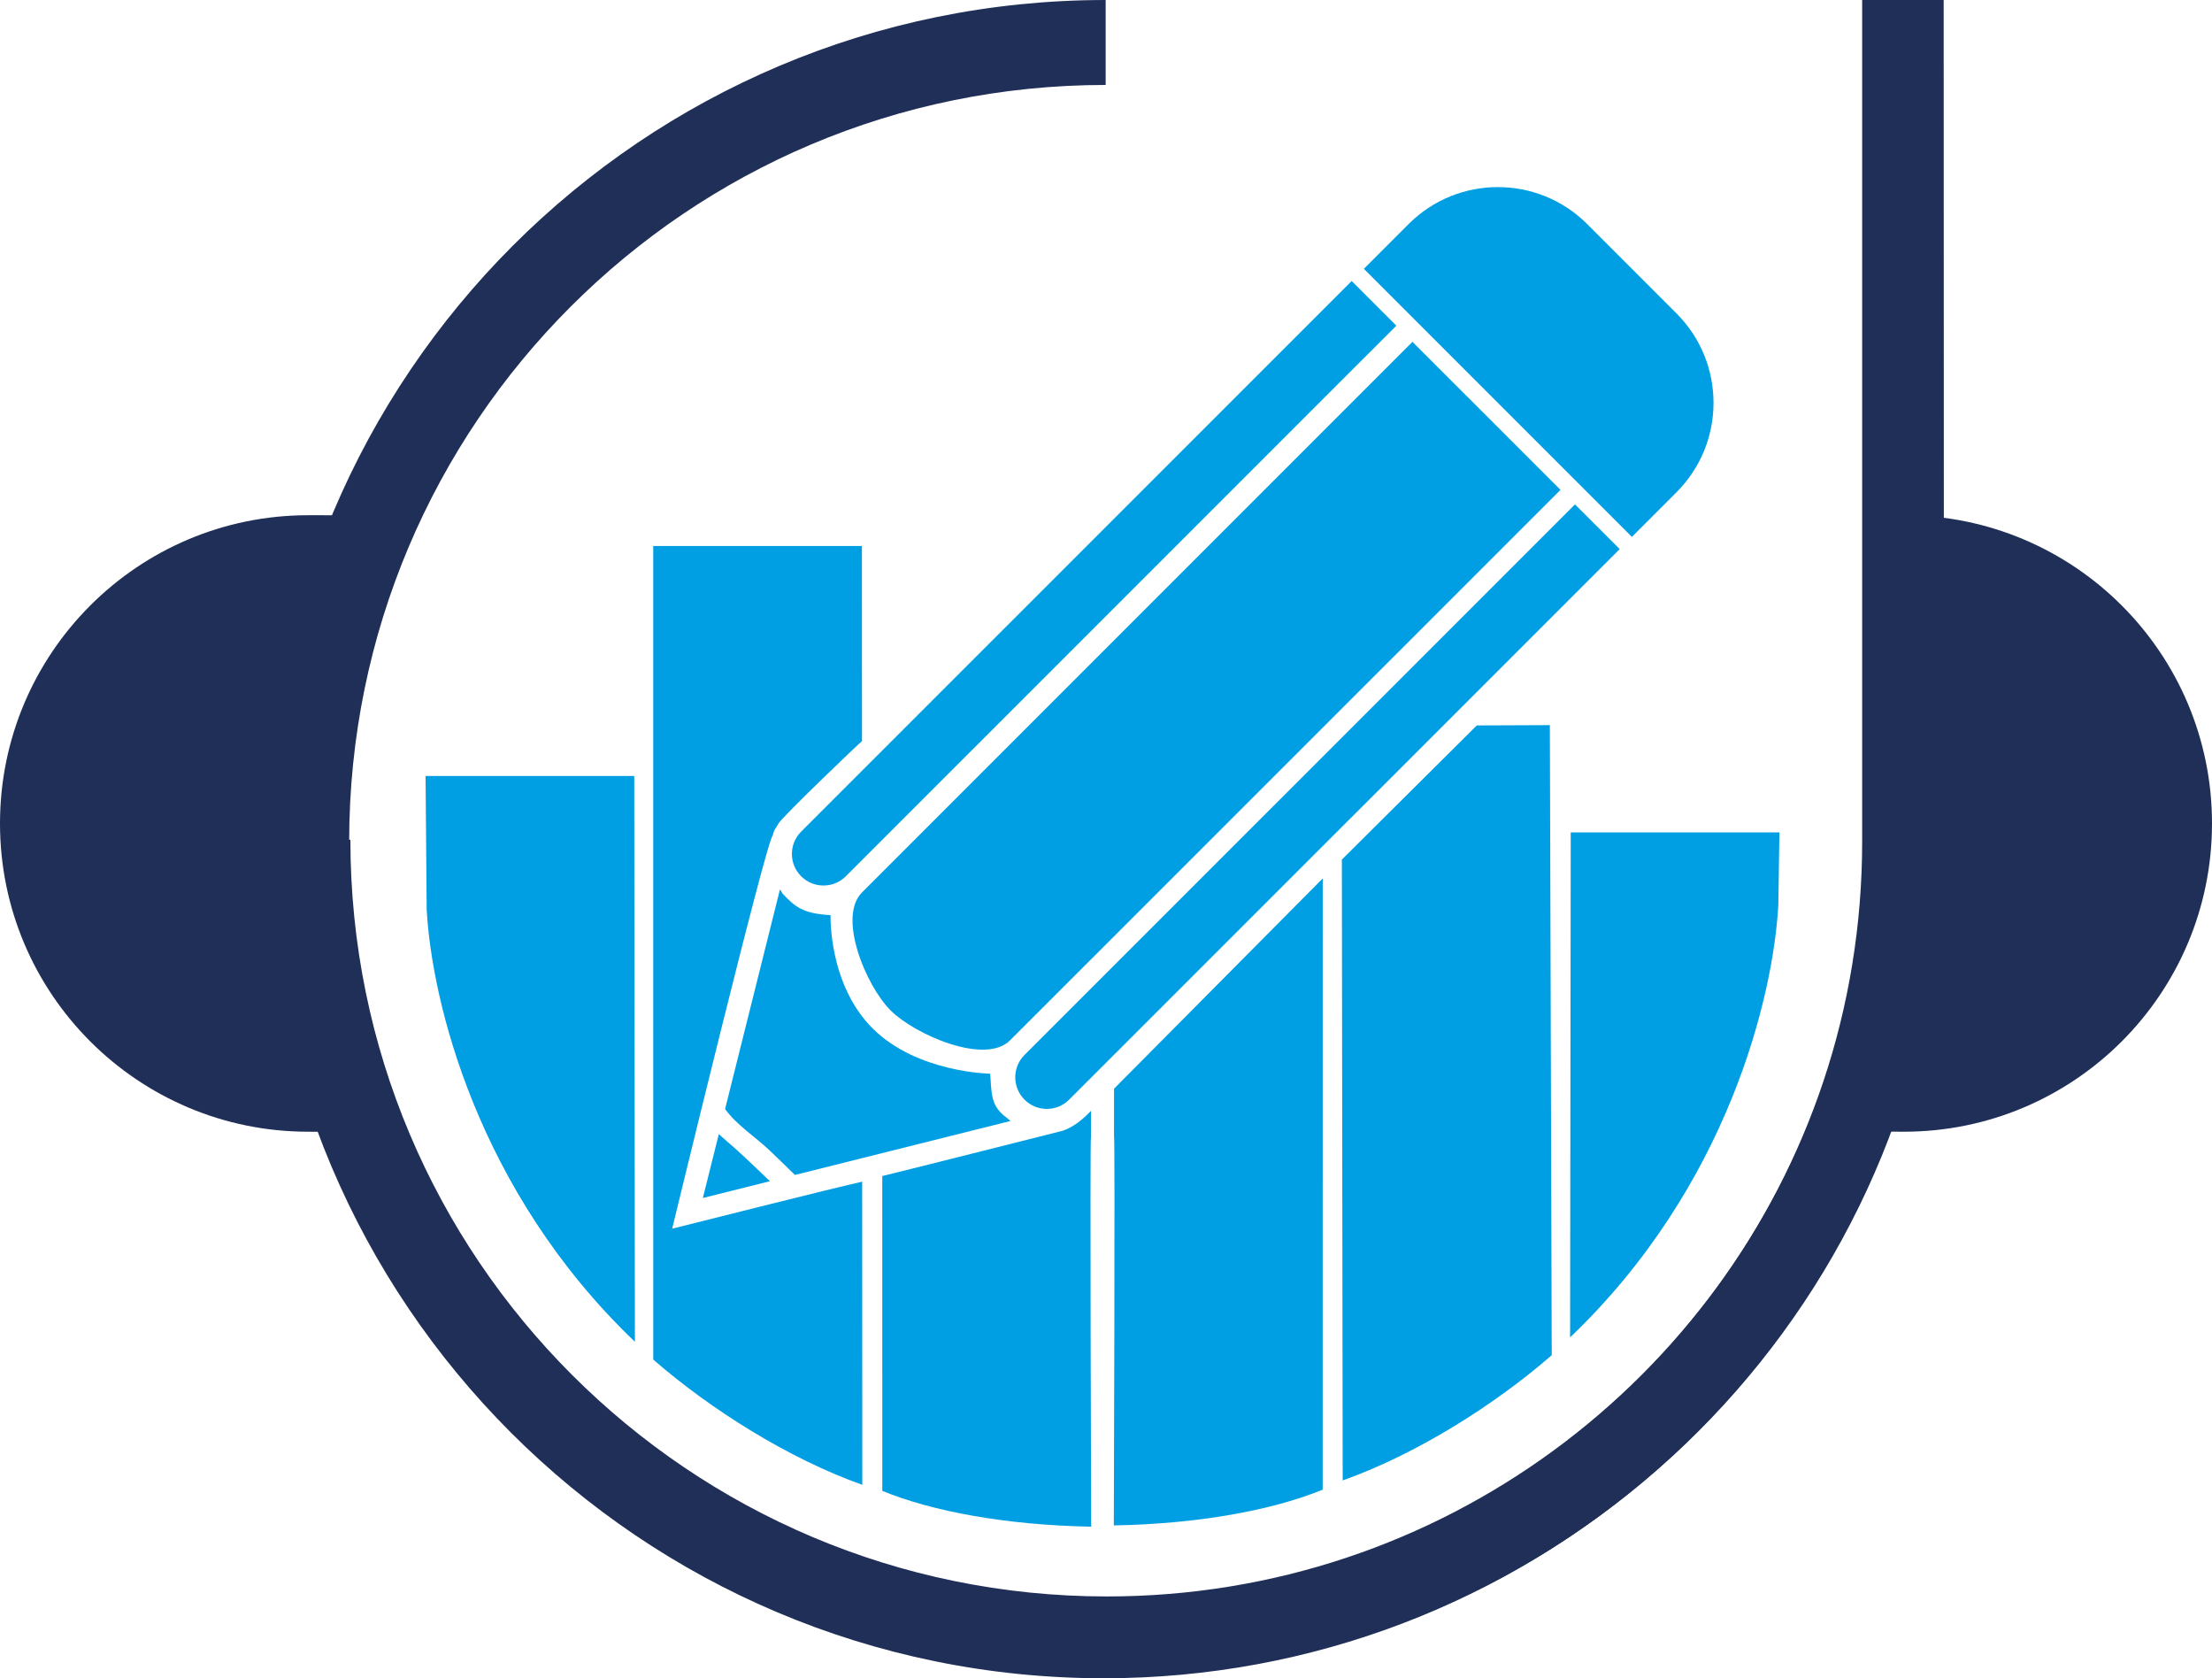
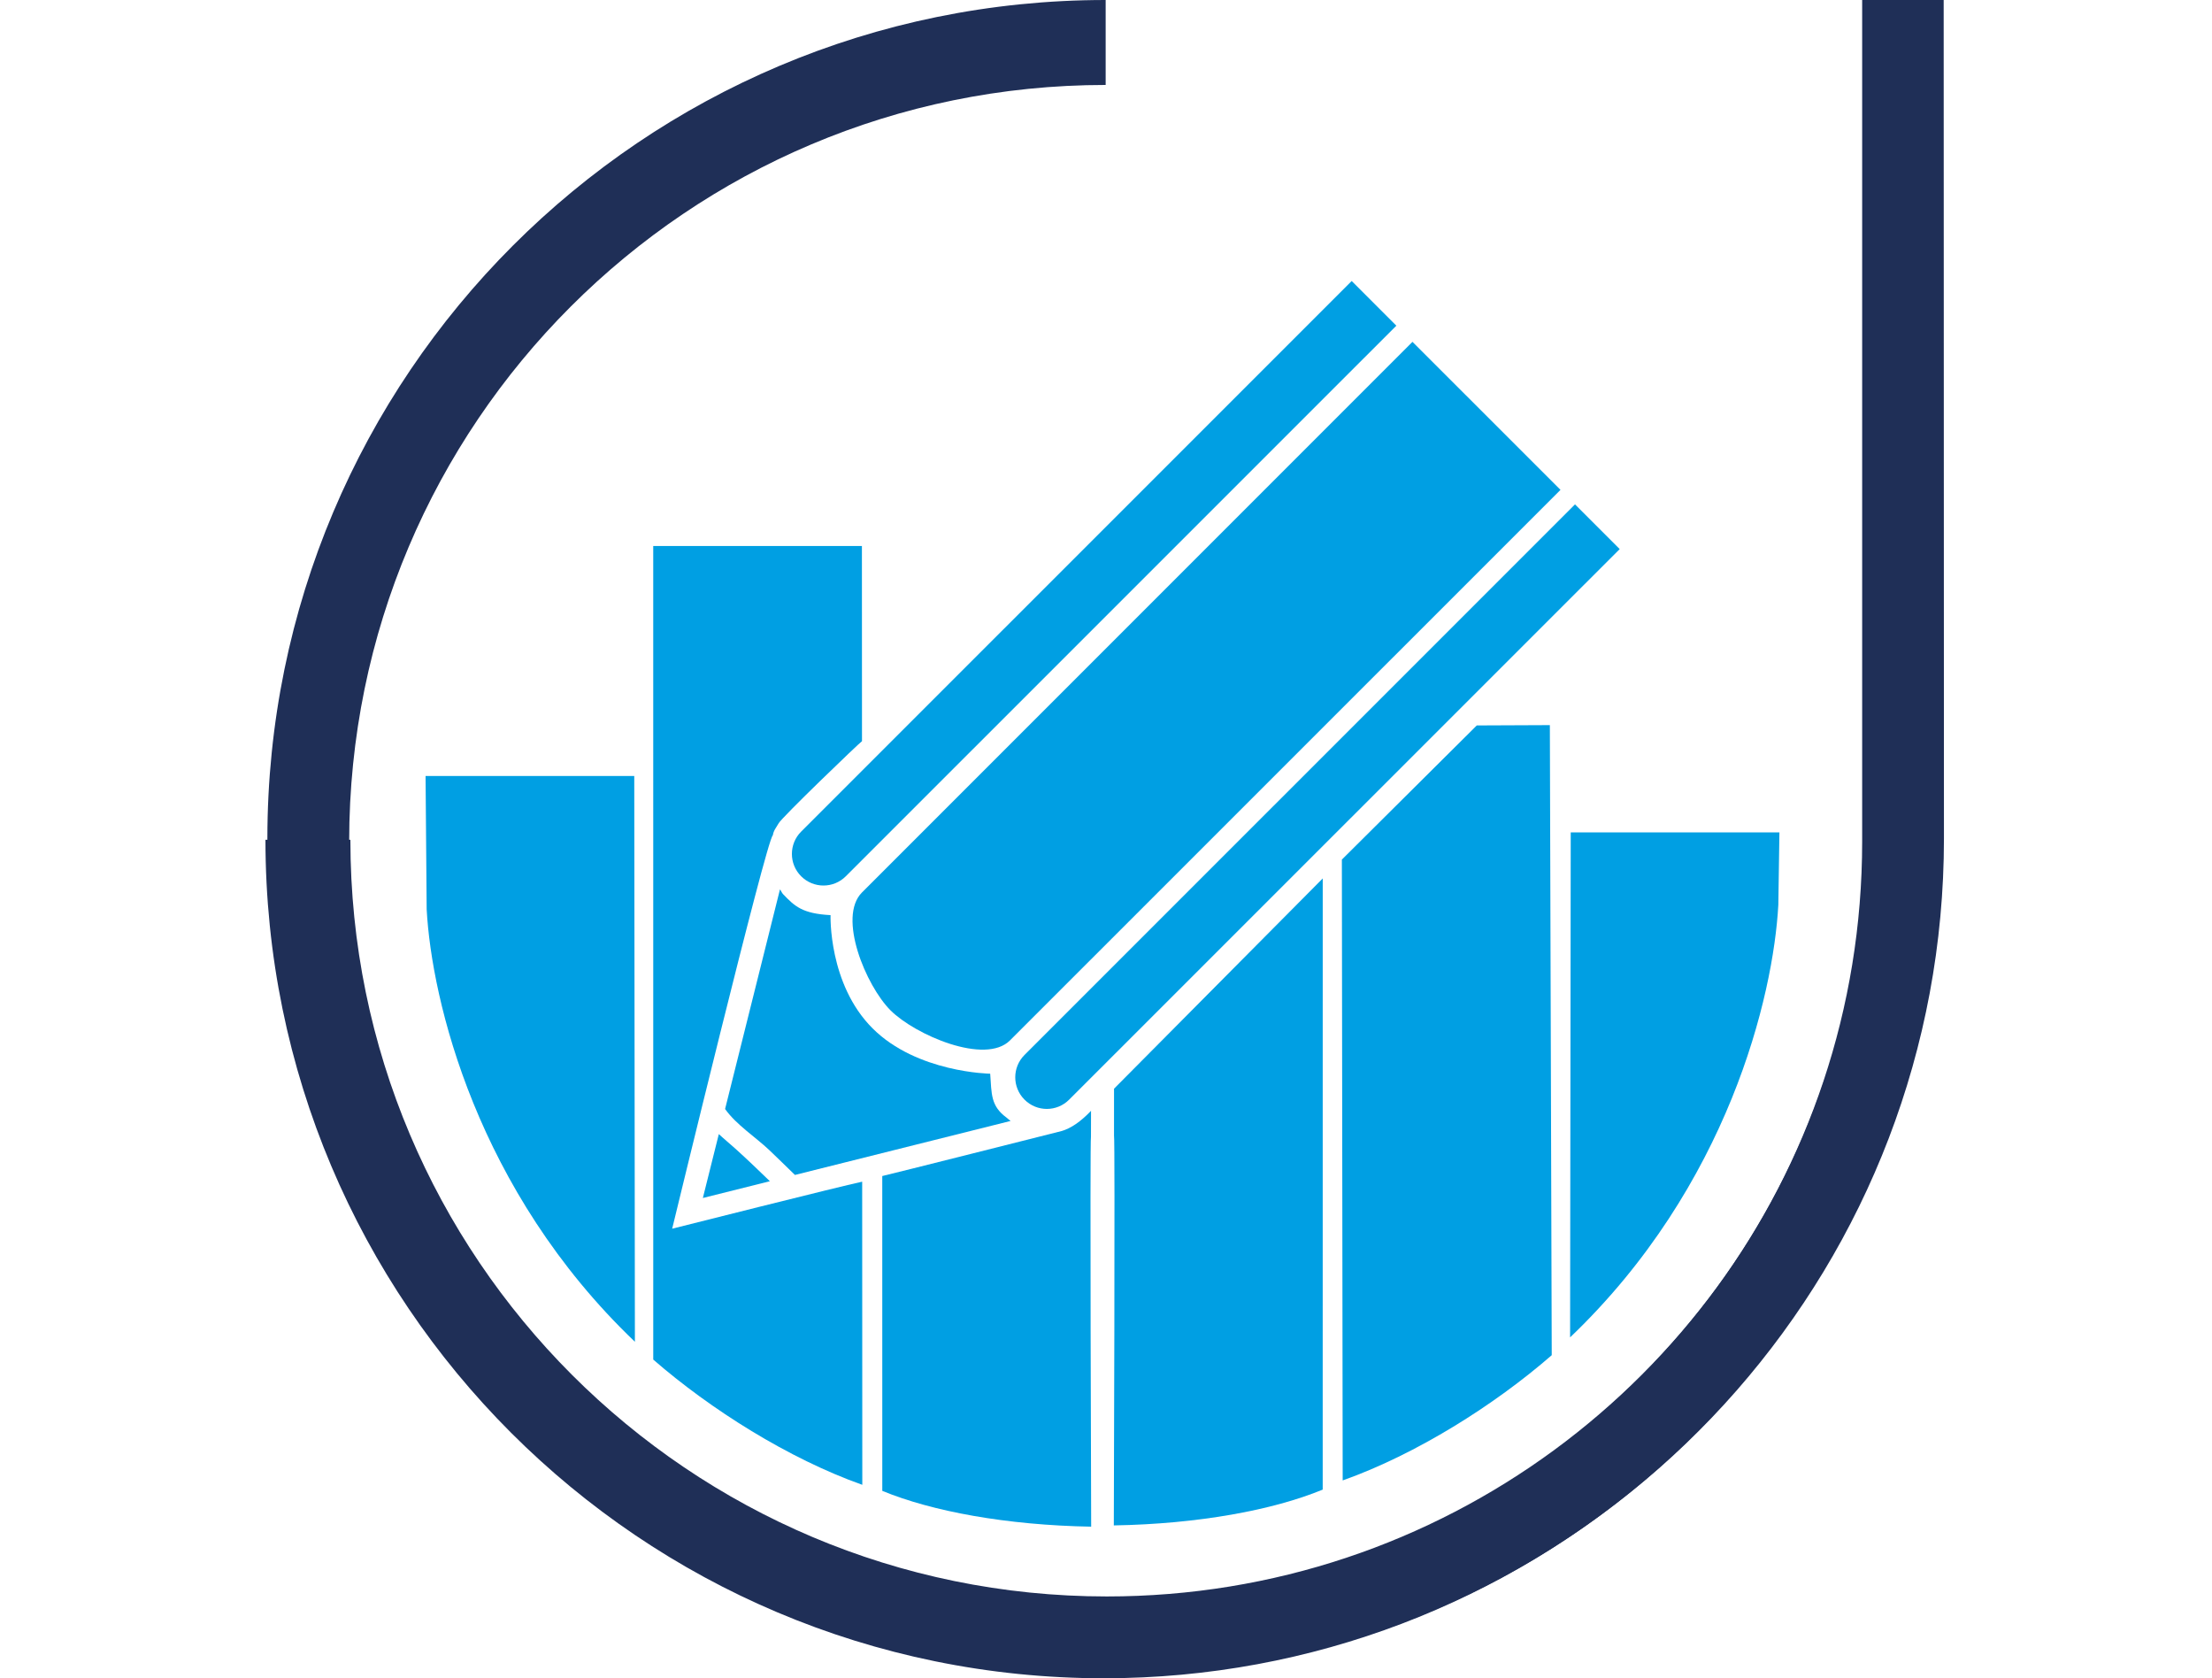
<svg xmlns="http://www.w3.org/2000/svg" version="1.1" id="Capa_1" x="0px" y="0px" width="504.594px" height="382.742px" viewBox="0 0 504.594 382.742" enable-background="new 0 0 504.594 382.742" xml:space="preserve">
  <path fill="#1F2F57" d="M443.385,0H424.79c0,0,0,180.925,0,191.941c0,76.357-49.6,141.127-118.336,163.863  c-6.68,10.328-16.231,18.618-27.518,23.771c0.117,0.315,0.227,0.639,0.334,0.96c92.799-13.145,164.176-92.885,164.176-189.311  C443.448,184.646,443.385,0,443.385,0z" />
  <path fill="#1F2F57" d="M223.798,378.852c-10.635-5.197-19.634-13.227-26.009-23.106C129.155,332.947,79.651,268.23,79.651,191.943  c0-95.31,77.262-172.568,172.569-172.568V0C146.609,0,60.994,85.614,60.994,191.226c0,95.792,70.438,175.113,162.342,189.042  C223.478,379.789,223.63,379.316,223.798,378.852z" />
-   <path fill="#1F2F57" d="M504.594,187.799c0,38.824-31.473,70.299-70.297,70.299l-15.965-0.097l15.93-28.265l0.035-112.235  C473.124,117.501,504.594,148.974,504.594,187.799z" />
-   <path fill="#1F2F57" d="M70.298,258.098C31.474,258.098,0,226.623,0,187.799c0-38.824,31.474-70.298,70.298-70.298  c2.938,0,5.452,0.003,5.452,0.003L76,258.169C76,258.169,75.401,258.098,70.298,258.098z" />
  <g>
    <path fill="#009FE3" d="M144.83,306.003l-0.146-129.037H97.08l0.25,30.412C98.455,228.094,108.705,271.503,144.83,306.003z" />
    <path fill="#009FE3" d="M196.677,269.496c-4.957,1.041-43.344,10.721-43.344,10.721s21.59-89.096,22.965-89.721   c0.138-1.04,0.791-1.815,1.309-2.712c0.534-1.173,18.466-18.417,19.028-18.751l-0.019-44.513h-47.604l0.005,185.546   c13.065,11.367,30.896,22.604,47.688,28.562L196.677,269.496z" />
    <path fill="#009FE3" d="M248.867,259.273l0.014-5.943c-2.333,2.458-4.629,4.034-6.75,4.625c0,0-39.892,10.067-40.873,10.25   l0.006,71.801c11.316,4.664,28.316,7.831,47.649,8.164C248.913,348.17,248.603,259.271,248.867,259.273z" />
  </g>
  <g>
    <path fill="#009FE3" d="M358.165,305.003l0.145-115.17h47.605l-0.25,16.545C404.54,227.094,394.29,270.503,358.165,305.003z" />
    <path fill="#009FE3" d="M306.101,196.038l0.188,141.59c16.791-5.958,34.623-17.194,47.688-28.563l-0.429-143.693l-16.669,0.072   L306.101,196.038z" />
    <path fill="#009FE3" d="M254.13,248.288l-0.003,10.702c0.264-0.002-0.047,88.896-0.047,88.896c19.334-0.334,36.334-3.5,47.65-8.164   l0.008-139.384L254.13,248.288z" />
  </g>
  <path fill="#1F2F57" d="M439.407,219.938c-5.197,10.635-13.229,19.633-23.107,26.008c-22.797,68.636-87.514,118.14-163.801,118.14  c-95.309,0-172.569-77.263-172.569-172.568H60.555c0,105.609,85.614,191.227,191.226,191.227  c95.792,0,175.114-70.438,189.042-162.344C440.342,220.257,439.874,220.105,439.407,219.938z" />
  <g id="Capa_2">
</g>
  <g>
    <path fill="#009FE3" d="M203.129,230.406c5.63,5.629,21.626,12.531,27.269,6.863l125.575-125.551l-33.766-33.758l-125.574,125.57   C191.005,209.15,197.516,224.777,203.129,230.406z" />
    <path fill="#009FE3" d="M167.821,262.029c-1.269-1.145-2.599-2.227-3.845-3.388l-3.643,14.575l15.287-3.827   C173.05,266.905,170.478,264.428,167.821,262.029z" />
    <path fill="#009FE3" d="M192.943,199.842L318.528,74.276l-10.185-10.189L182.755,189.655c-2.815,2.816-2.815,7.373,0,10.187   C185.569,202.656,190.128,202.656,192.943,199.842z" />
-     <path fill="#009FE3" d="M382.452,71.495l-20.377-20.382c-11.257-11.257-29.51-11.257-40.765,0l-10.19,10.195l61.142,61.134   l10.19-10.194C393.691,100.991,393.691,82.747,382.452,71.495z" />
    <path fill="#009FE3" d="M225.881,244.867c0,0-16.703-0.21-26.851-10.358c-10.102-10.102-9.566-25.804-9.566-25.804   c-6.417-0.338-8.167-2.007-10.81-4.763c-0.324-0.321-0.435-0.758-0.73-1.11l-12.52,50.093c0.017,0.021,0.036,0.037,0.052,0.06   c2.538,3.551,6.861,6.306,10.024,9.298c1.976,1.868,3.905,3.786,5.86,5.676l49.193-12.314c-0.309-0.281-0.66-0.494-0.957-0.787   C225.964,252.196,226.214,249.446,225.881,244.867z" />
    <path fill="#009FE3" d="M233.706,240.595c-2.813,2.813-2.813,7.37,0,10.185c2.815,2.829,7.375,2.829,10.189,0l125.588-125.556   l-10.201-10.195L233.706,240.595z" />
  </g>
</svg>